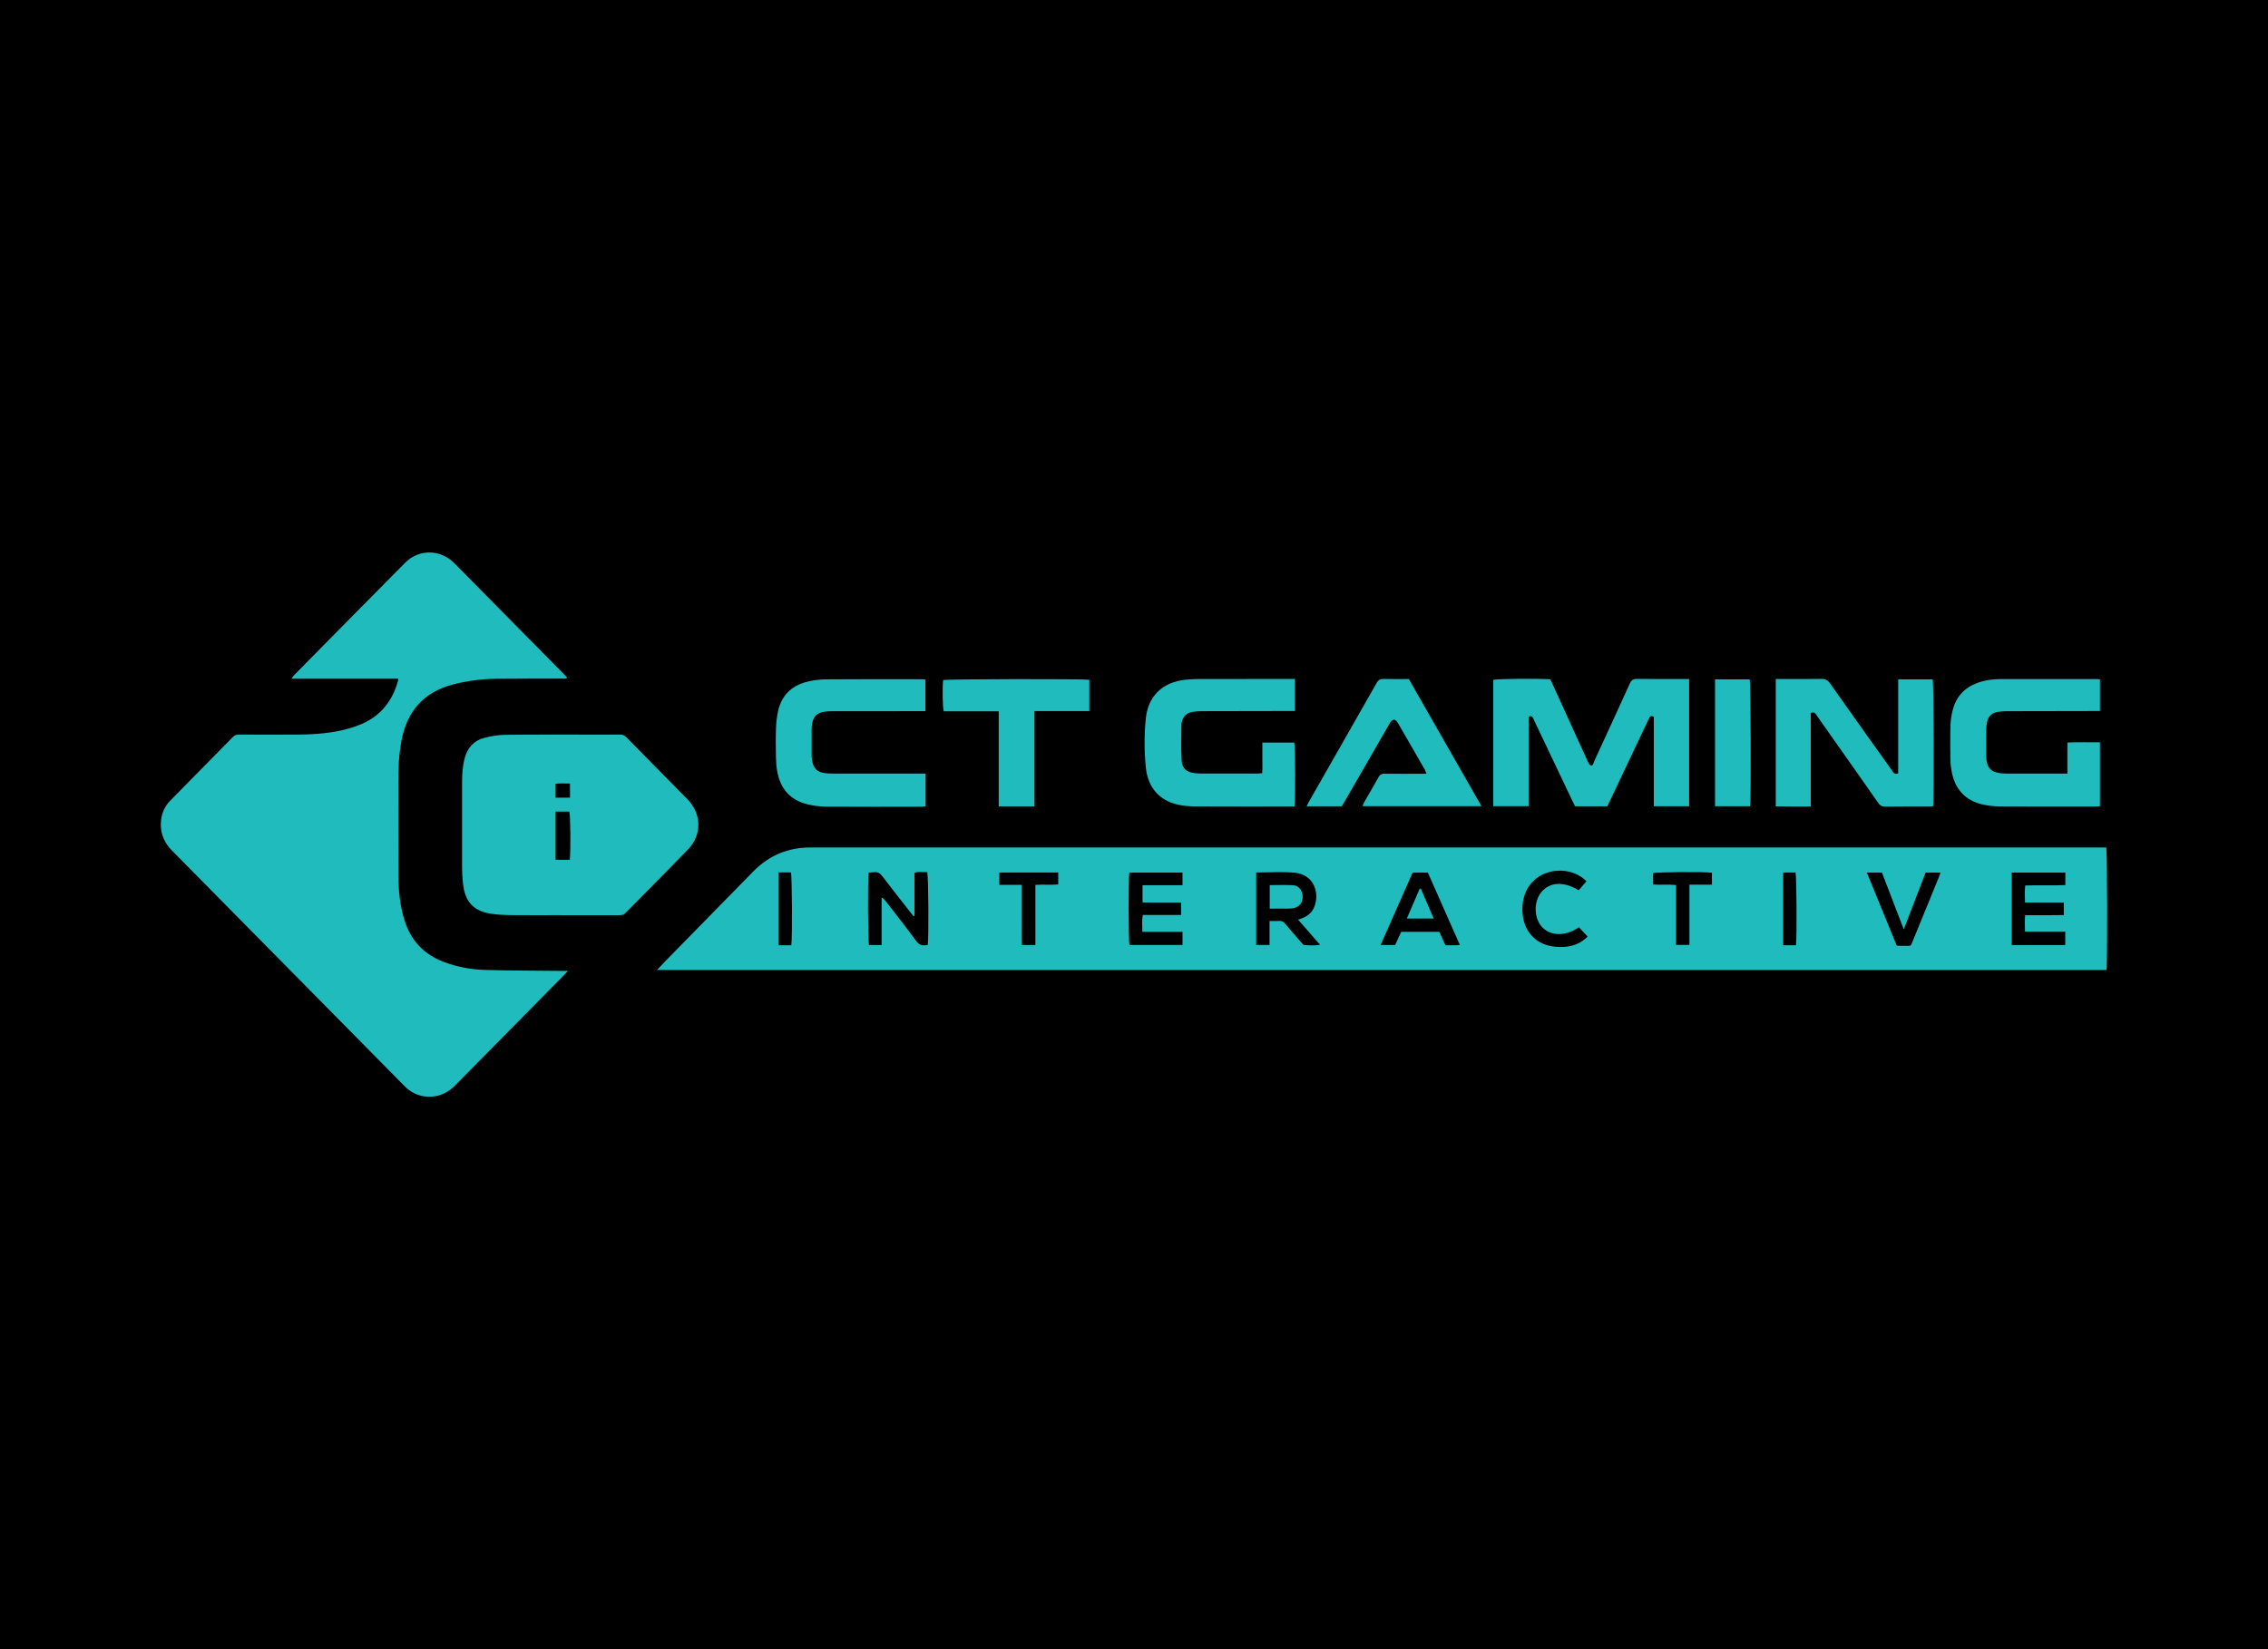
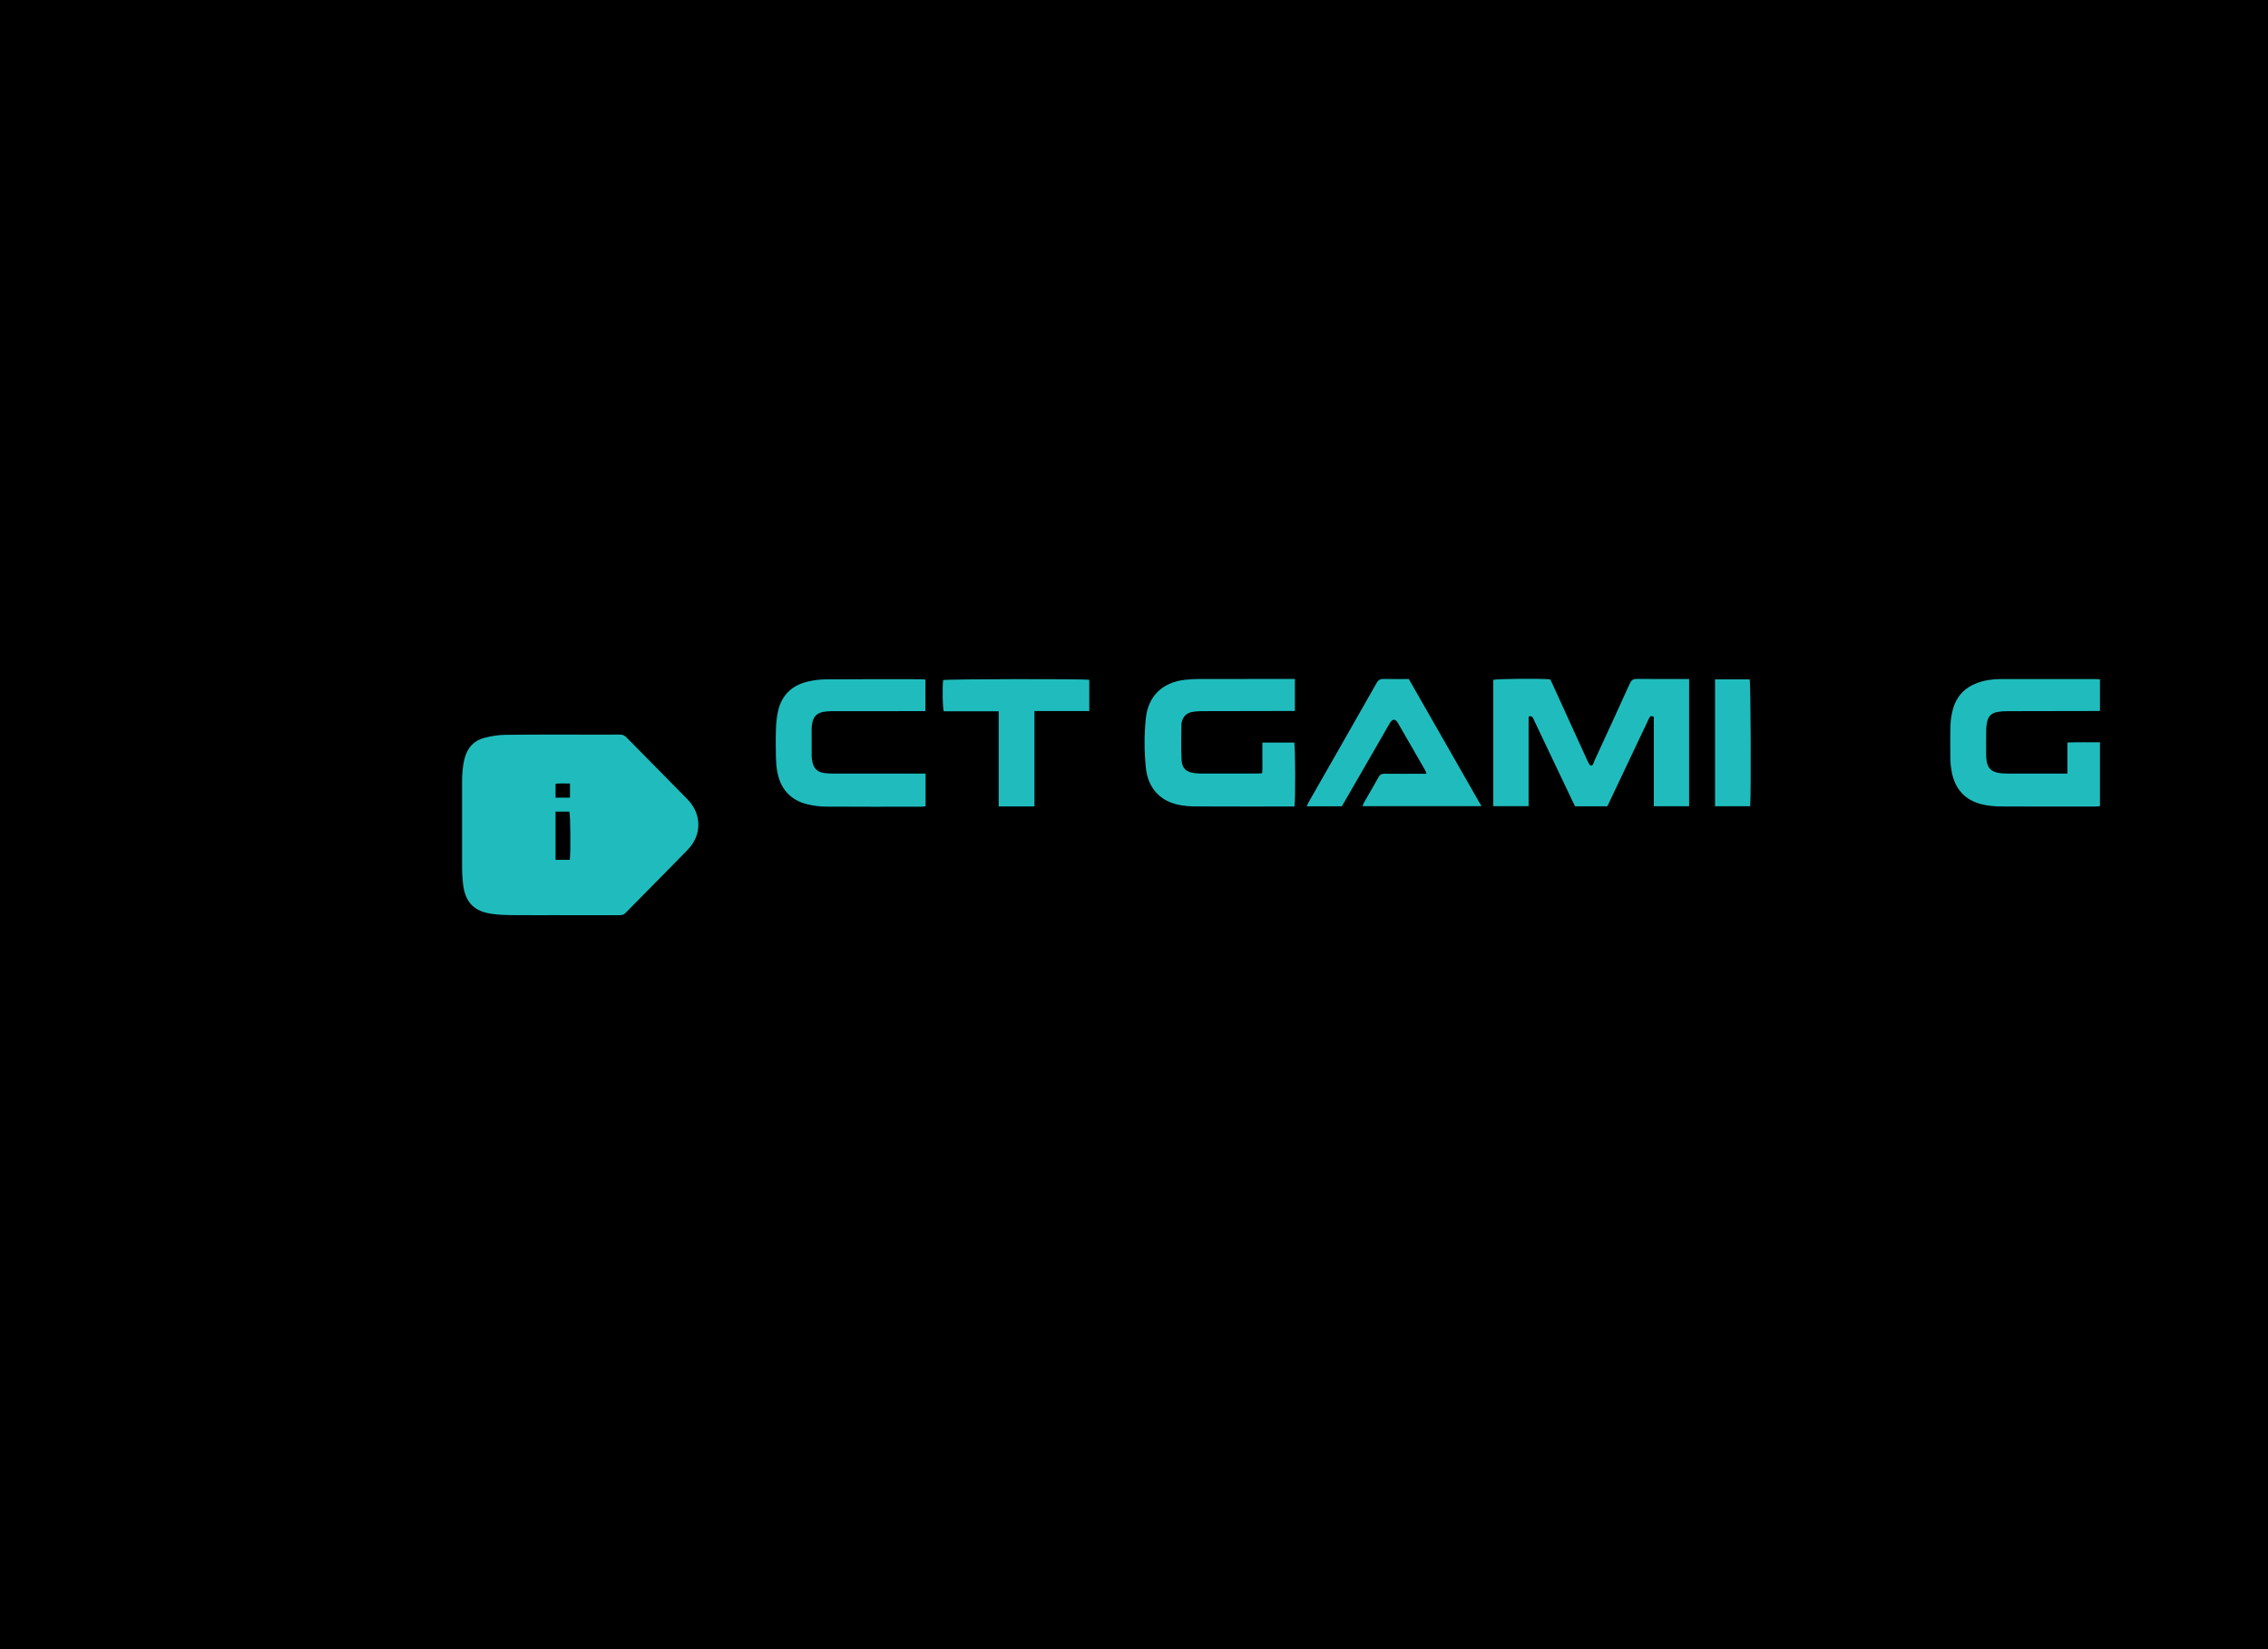
<svg xmlns="http://www.w3.org/2000/svg" width="110" height="80" viewBox="0 0 110 80" fill="none">
  <g clip-path="url(#clip0_4269_4495)">
    <rect width="110" height="80" fill="black" />
    <g clip-path="url(#clip1_4269_4495)">
-       <path d="M31.863 47.054C32.019 46.89 32.141 46.758 32.267 46.629C33.689 45.178 35.111 43.725 36.534 42.275C37.295 41.499 38.215 41.111 39.296 41.111C60.159 41.111 81.022 41.111 101.885 41.111H102.153C102.206 41.299 102.218 46.74 102.167 47.054H31.863ZM60.926 42.324V45.838H61.574V44.676C61.745 44.676 61.892 44.684 62.038 44.673C62.168 44.664 62.253 44.715 62.335 44.813C62.591 45.12 62.854 45.421 63.117 45.723C63.16 45.772 63.213 45.842 63.265 45.845C63.506 45.858 63.749 45.876 64.024 45.831C63.657 45.411 63.315 45.018 62.961 44.614C63.071 44.573 63.15 44.547 63.225 44.514C63.455 44.413 63.63 44.254 63.731 44.021C64.017 43.367 63.764 42.423 62.787 42.334C62.18 42.279 61.566 42.324 60.927 42.324H60.926ZM44.356 44.429C44.34 44.434 44.324 44.439 44.308 44.444C44.251 44.374 44.193 44.305 44.138 44.234C43.687 43.656 43.231 43.08 42.786 42.496C42.678 42.354 42.564 42.286 42.39 42.311C42.303 42.323 42.214 42.32 42.13 42.324C42.079 42.716 42.096 45.674 42.146 45.842H42.759V43.538C42.857 43.59 42.909 43.65 42.958 43.714C43.452 44.356 43.956 44.989 44.431 45.643C44.596 45.869 44.771 45.887 44.998 45.833C45.05 45.374 45.029 42.488 44.971 42.307C44.771 42.312 44.566 42.271 44.354 42.337V44.429H44.356ZM97.57 42.325V45.845H100.167V45.194H98.214C98.21 44.914 98.199 44.66 98.221 44.395C98.46 44.395 98.667 44.395 98.872 44.395C99.078 44.395 99.286 44.395 99.492 44.395C99.695 44.394 99.897 44.391 100.096 44.389V43.781H98.215C98.209 43.491 98.193 43.23 98.226 42.954C98.886 42.933 99.528 42.965 100.17 42.935V42.327H97.57V42.325ZM54.775 42.327C54.724 42.576 54.731 45.653 54.78 45.84H57.354V45.202H55.405C55.4 44.918 55.377 44.664 55.424 44.384H57.283V43.782C56.957 43.782 56.651 43.783 56.345 43.782C56.035 43.781 55.724 43.787 55.414 43.777V42.94H57.353V42.327H54.774H54.775ZM67.666 45.842C67.763 45.629 67.861 45.419 67.959 45.203H69.807C69.905 45.419 70.002 45.629 70.105 45.855C70.289 45.855 70.47 45.856 70.651 45.855C70.69 45.855 70.728 45.846 70.803 45.835C70.279 44.65 69.763 43.486 69.252 42.329H68.514C67.997 43.5 67.484 44.658 66.961 45.842H67.665H67.666ZM93.395 42.328C93.05 43.225 92.702 44.127 92.334 45.082C91.966 44.126 91.617 43.218 91.275 42.327H90.544C91.036 43.529 91.516 44.705 91.989 45.861C92.042 45.874 92.058 45.88 92.074 45.88C92.198 45.882 92.322 45.883 92.445 45.883C92.692 45.882 92.664 45.907 92.765 45.661C93.189 44.626 93.613 43.591 94.035 42.555C94.062 42.488 94.084 42.418 94.116 42.329H93.395V42.328ZM76.938 42.758C76.938 42.758 76.938 42.744 76.927 42.733C76.065 41.882 74.326 42.11 73.92 43.497C73.835 43.784 73.82 44.075 73.85 44.367C73.926 45.129 74.416 45.713 75.137 45.877C75.368 45.929 75.614 45.948 75.85 45.935C76.291 45.912 76.685 45.754 77.001 45.433C76.854 45.275 76.716 45.127 76.58 44.981C75.926 45.432 75.186 45.416 74.776 44.954C74.391 44.522 74.381 43.736 74.753 43.28C75.161 42.782 75.84 42.743 76.566 43.188C76.686 43.049 76.81 42.907 76.939 42.757L76.938 42.758ZM51.325 42.324H48.466V42.923H49.56V43.924C49.56 44.242 49.56 44.56 49.56 44.878C49.56 45.201 49.557 45.523 49.563 45.843H50.217V42.924C50.605 42.901 50.966 42.934 51.325 42.904V42.324ZM83.03 42.334C82.592 42.282 80.349 42.302 80.177 42.356V42.907C80.551 42.933 80.912 42.895 81.291 42.931V45.837H81.939V42.916H83.03V42.334ZM86.487 42.325V45.855H87.106C87.154 45.404 87.136 42.504 87.086 42.325H86.487ZM37.767 42.32V45.855H38.379C38.433 45.455 38.415 42.495 38.361 42.32H37.766H37.767Z" fill="#20BCBD" />
-       <path d="M27.546 47.097C27.455 47.196 27.411 47.246 27.364 47.293C25.604 49.077 23.841 50.86 22.082 52.646C21.718 53.015 21.294 53.215 20.773 53.201C20.367 53.189 20.016 53.044 19.712 52.776C19.669 52.737 19.629 52.694 19.588 52.653C15.838 48.852 12.088 45.053 8.336 41.256C7.977 40.893 7.787 40.466 7.8 39.951C7.811 39.523 7.957 39.144 8.254 38.84C9.268 37.804 10.29 36.777 11.304 35.742C11.398 35.646 11.497 35.633 11.616 35.634C12.559 35.636 13.502 35.641 14.446 35.634C15.283 35.627 16.116 35.568 16.927 35.338C17.141 35.277 17.352 35.201 17.557 35.112C18.481 34.711 19.037 33.988 19.306 33.021C19.312 32.998 19.306 32.972 19.306 32.923H14.136C14.194 32.843 14.219 32.796 14.255 32.76C16.05 30.94 17.844 29.118 19.645 27.303C20.297 26.644 21.298 26.636 21.977 27.265C22.026 27.311 22.072 27.359 22.12 27.406C23.858 29.166 25.596 30.926 27.333 32.686C27.391 32.745 27.446 32.806 27.512 32.876C27.422 32.947 27.33 32.918 27.247 32.918C26.188 32.922 25.128 32.914 24.069 32.928C23.348 32.938 22.635 33.024 21.935 33.212C20.541 33.589 19.739 34.507 19.472 35.929C19.349 36.583 19.317 37.242 19.318 37.905C19.321 39.438 19.318 40.972 19.324 42.506C19.327 43.229 19.401 43.945 19.617 44.638C19.923 45.624 20.556 46.293 21.509 46.657C22.158 46.904 22.834 47.032 23.522 47.051C24.754 47.086 25.987 47.084 27.22 47.098C27.308 47.099 27.397 47.098 27.545 47.098L27.546 47.097Z" fill="#20BCBD" />
      <path d="M27.169 44.394C26.359 44.394 25.547 44.399 24.737 44.391C24.448 44.389 24.157 44.372 23.871 44.333C22.996 44.219 22.56 43.769 22.458 42.884C22.428 42.626 22.412 42.367 22.411 42.107C22.407 40.716 22.407 39.324 22.411 37.932C22.412 37.538 22.437 37.146 22.542 36.763C22.681 36.26 22.992 35.92 23.488 35.794C23.814 35.71 24.155 35.65 24.49 35.646C25.897 35.629 27.304 35.636 28.711 35.636C29.158 35.636 29.605 35.639 30.051 35.633C30.184 35.631 30.282 35.666 30.38 35.765C31.365 36.77 32.358 37.767 33.343 38.773C34.035 39.479 34.051 40.499 33.368 41.206C32.366 42.241 31.346 43.259 30.337 44.288C30.243 44.384 30.143 44.396 30.026 44.396C29.074 44.394 28.122 44.396 27.17 44.396L27.169 44.394ZM26.945 39.371V41.708H27.636C27.684 41.283 27.667 39.542 27.615 39.371H26.945ZM27.645 38.008C27.391 38.011 27.165 37.992 26.945 38.02V38.694H27.645V38.009V38.008Z" fill="#20BCBD" />
      <path d="M81.924 32.938V39.109H80.211V34.768C80.096 34.72 80.027 34.735 79.986 34.833C79.96 34.895 79.928 34.953 79.9 35.014C79.292 36.297 78.684 37.58 78.076 38.864C78.036 38.946 77.996 39.027 77.954 39.114H76.396C76.355 39.035 76.313 38.955 76.274 38.874C75.65 37.562 75.026 36.249 74.402 34.937C74.355 34.839 74.335 34.694 74.139 34.763V39.107H72.425C72.425 37.06 72.425 35.019 72.425 32.979C72.606 32.927 74.634 32.907 75.187 32.954C75.222 33.026 75.263 33.107 75.3 33.188C75.868 34.436 76.434 35.683 77.004 36.929C77.04 37.007 77.096 37.124 77.155 37.133C77.278 37.15 77.284 37.004 77.323 36.92C77.901 35.669 78.478 34.417 79.046 33.161C79.123 32.992 79.213 32.931 79.397 32.933C80.15 32.944 80.903 32.938 81.655 32.938H81.926H81.924Z" fill="#20BCBD" />
-       <path d="M92.064 37.516V32.955H93.737C93.79 33.125 93.809 38.733 93.756 39.11C93.687 39.114 93.615 39.123 93.543 39.123C92.84 39.124 92.137 39.118 91.434 39.129C91.271 39.131 91.181 39.072 91.091 38.943C90.107 37.535 89.116 36.13 88.126 34.726C88.062 34.635 88.015 34.505 87.823 34.587V39.123C87.252 39.123 86.695 39.13 86.126 39.116V32.938H86.396C87.042 32.938 87.687 32.945 88.332 32.933C88.525 32.93 88.645 32.988 88.759 33.151C89.749 34.556 90.748 35.954 91.746 37.353C91.814 37.449 91.861 37.593 92.066 37.516H92.064Z" fill="#20BCBD" />
      <path d="M62.804 32.938V34.49C62.704 34.49 62.616 34.49 62.527 34.49C61.105 34.492 59.681 34.493 58.258 34.498C58.11 34.498 57.96 34.511 57.815 34.538C57.544 34.589 57.377 34.759 57.315 35.032C57.308 35.065 57.299 35.098 57.299 35.131C57.299 35.717 57.273 36.303 57.309 36.885C57.334 37.292 57.555 37.462 57.962 37.506C58.036 37.514 58.111 37.522 58.185 37.522C59.137 37.523 60.089 37.523 61.04 37.522C61.089 37.522 61.137 37.513 61.218 37.506C61.236 37.258 61.224 37.009 61.226 36.762C61.228 36.52 61.226 36.279 61.226 36.021H62.773C62.825 36.203 62.836 38.83 62.781 39.123C62.706 39.123 62.626 39.123 62.545 39.123C61.023 39.123 59.5 39.126 57.978 39.119C57.699 39.117 57.413 39.096 57.141 39.036C56.228 38.836 55.671 38.196 55.574 37.23C55.494 36.437 55.492 35.64 55.574 34.847C55.685 33.768 56.379 33.095 57.483 32.975C57.704 32.951 57.928 32.939 58.151 32.938C59.599 32.934 61.047 32.936 62.495 32.936H62.803L62.804 32.938Z" fill="#20BCBD" />
      <path d="M101.85 32.952V34.491C101.747 34.491 101.658 34.491 101.569 34.491C100.155 34.493 98.74 34.494 97.325 34.499C97.169 34.499 97.01 34.512 96.857 34.541C96.609 34.59 96.438 34.739 96.382 34.996C96.354 35.126 96.334 35.26 96.332 35.393C96.325 35.795 96.329 36.197 96.329 36.6C96.329 36.634 96.329 36.667 96.331 36.7C96.355 37.252 96.562 37.472 97.101 37.516C97.183 37.523 97.266 37.525 97.349 37.525C98.226 37.525 99.102 37.525 99.98 37.525C100.068 37.525 100.157 37.525 100.27 37.525V36.019C100.808 35.994 101.323 36.011 101.85 36.007V39.109C101.768 39.114 101.696 39.124 101.625 39.124C100.086 39.124 98.546 39.131 97.008 39.12C96.713 39.118 96.412 39.085 96.124 39.017C95.298 38.818 94.818 38.27 94.658 37.432C94.622 37.244 94.6 37.051 94.597 36.859C94.589 36.297 94.584 35.735 94.6 35.175C94.607 34.926 94.648 34.673 94.711 34.432C94.881 33.787 95.287 33.353 95.908 33.126C96.271 32.994 96.648 32.942 97.03 32.941C98.561 32.937 100.091 32.94 101.622 32.94C101.694 32.94 101.767 32.947 101.849 32.953L101.85 32.952Z" fill="#20BCBD" />
      <path d="M44.892 37.524V39.115C44.814 39.122 44.743 39.133 44.673 39.133C43.133 39.134 41.595 39.14 40.056 39.129C39.753 39.126 39.444 39.086 39.149 39.013C38.335 38.812 37.856 38.271 37.7 37.443C37.657 37.215 37.639 36.978 37.634 36.745C37.624 36.276 37.619 35.806 37.636 35.337C37.645 35.054 37.676 34.767 37.737 34.493C37.905 33.745 38.379 33.274 39.102 33.082C39.41 33 39.738 32.957 40.057 32.955C41.596 32.942 43.135 32.948 44.674 32.949C44.739 32.949 44.804 32.957 44.884 32.963V34.497C44.781 34.497 44.684 34.497 44.588 34.497C43.173 34.497 41.758 34.497 40.342 34.499C40.211 34.499 40.077 34.509 39.948 34.531C39.62 34.588 39.454 34.757 39.392 35.087C39.376 35.169 39.366 35.253 39.366 35.337C39.364 35.789 39.363 36.241 39.367 36.694C39.368 36.794 39.387 36.894 39.409 36.992C39.475 37.288 39.667 37.454 39.958 37.496C40.104 37.518 40.255 37.525 40.403 37.525C41.793 37.527 43.183 37.526 44.574 37.526H44.892V37.524Z" fill="#20BCBD" />
      <path d="M68.328 32.938C69.503 34.995 70.669 37.035 71.853 39.108H66.088C66.109 39.05 66.119 38.995 66.145 38.95C66.385 38.529 66.631 38.113 66.866 37.69C66.933 37.569 67.012 37.531 67.142 37.533C67.721 37.539 68.3 37.536 68.88 37.536C68.97 37.536 69.061 37.536 69.186 37.536C69.155 37.456 69.139 37.396 69.109 37.343C68.677 36.591 68.244 35.838 67.809 35.087C67.673 34.852 67.536 34.855 67.399 35.094C66.669 36.359 65.94 37.624 65.211 38.89C65.17 38.962 65.127 39.033 65.079 39.113H63.375C63.416 39.028 63.443 38.962 63.479 38.899C64.575 36.978 65.674 35.058 66.765 33.134C66.852 32.98 66.95 32.93 67.118 32.935C67.514 32.947 67.911 32.939 68.33 32.939L68.328 32.938Z" fill="#20BCBD" />
      <path d="M50.171 39.119H48.438V34.506H45.772C45.715 34.307 45.701 33.358 45.743 32.99C45.917 32.938 52.537 32.924 52.832 32.978V34.494H50.172V39.118L50.171 39.119Z" fill="#20BCBD" />
      <path d="M84.885 39.111H83.181V32.956H84.861C84.912 33.145 84.934 38.548 84.885 39.112V39.111Z" fill="#20BCBD" />
      <path d="M61.583 44.079C61.893 44.079 62.173 44.082 62.455 44.078C62.553 44.077 62.654 44.072 62.749 44.05C63.04 43.986 63.193 43.772 63.179 43.465C63.166 43.184 62.986 42.959 62.705 42.942C62.337 42.92 61.965 42.937 61.583 42.937V44.08V44.079Z" fill="black" />
-       <path d="M61.583 44.079V42.936C61.965 42.936 62.336 42.919 62.705 42.941C62.986 42.958 63.166 43.183 63.179 43.464C63.193 43.772 63.041 43.985 62.749 44.05C62.654 44.071 62.553 44.076 62.455 44.077C62.174 44.081 61.894 44.078 61.583 44.078V44.079Z" fill="#20BCBD" />
-       <path d="M68.914 43.111C69.117 43.584 69.32 44.057 69.535 44.557H68.232C68.448 44.057 68.653 43.58 68.859 43.103C68.877 43.106 68.895 43.108 68.914 43.111Z" fill="#20BCBD" />
    </g>
  </g>
  <defs>
    <clipPath id="clip0_4269_4495">
      <rect width="110" height="80" fill="white" />
    </clipPath>
    <clipPath id="clip1_4269_4495">
      <rect width="94.4" height="26.4" fill="white" transform="translate(7.8 26.8)" />
    </clipPath>
  </defs>
</svg>